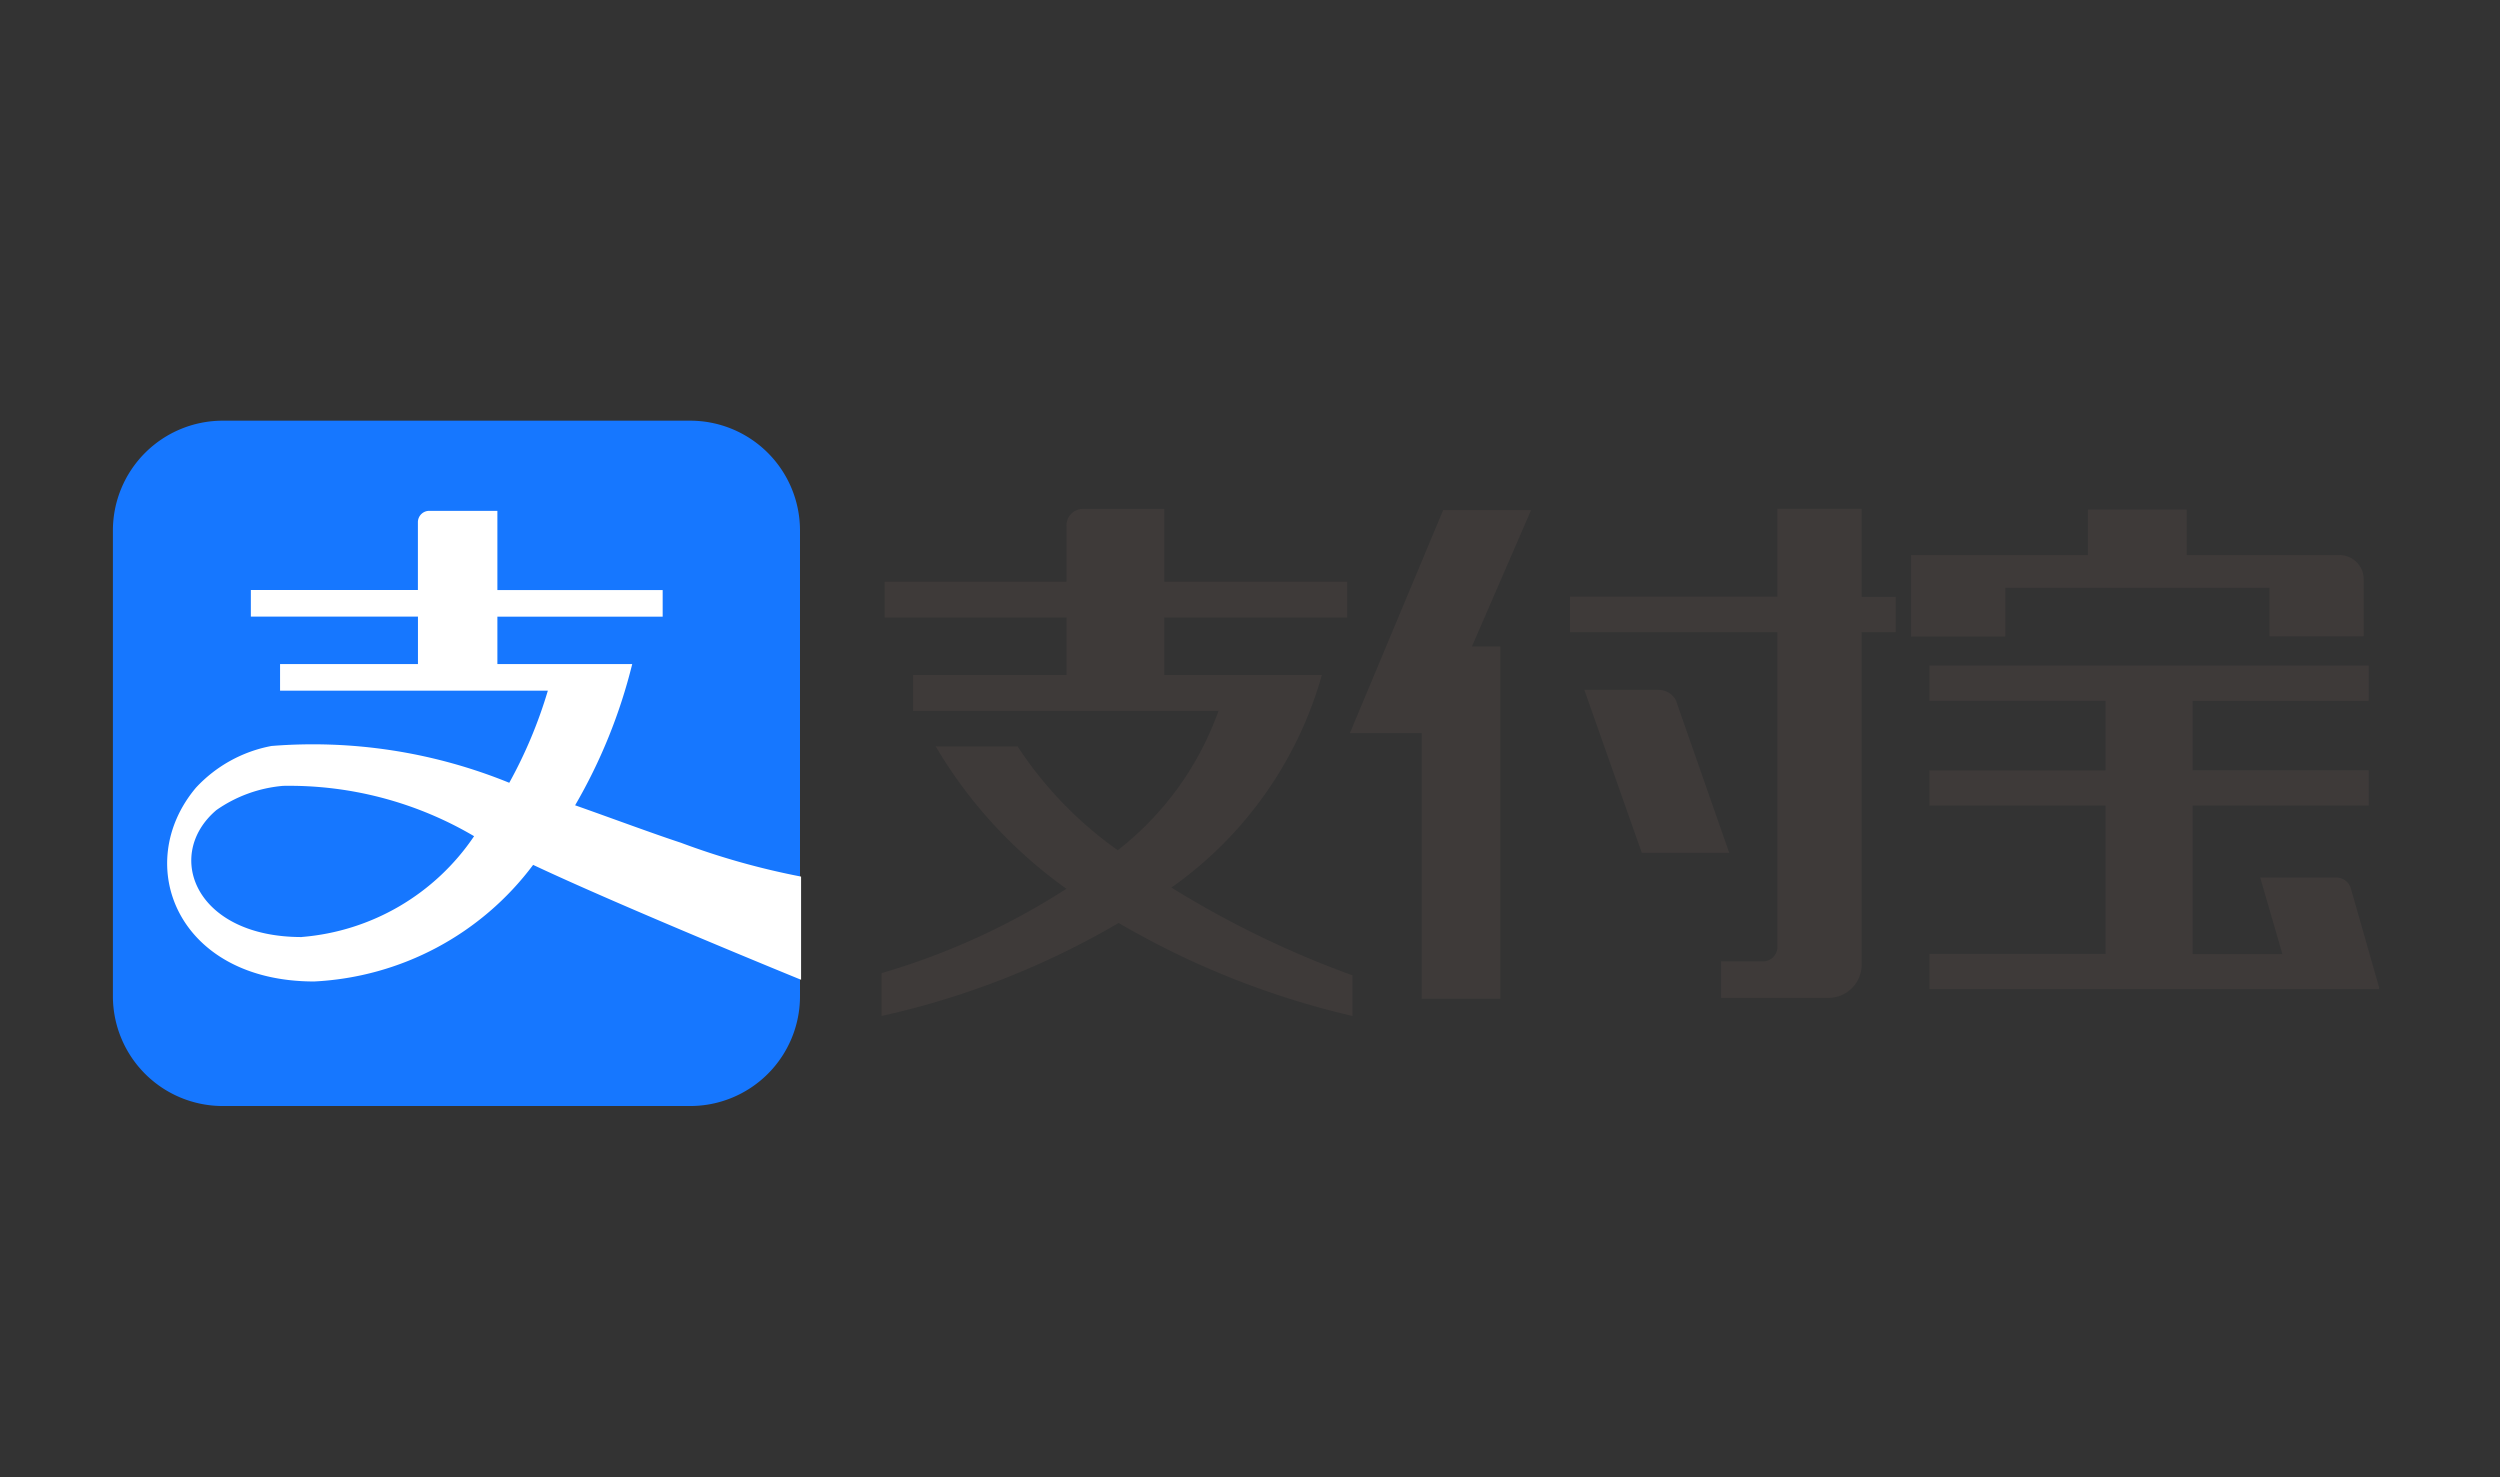
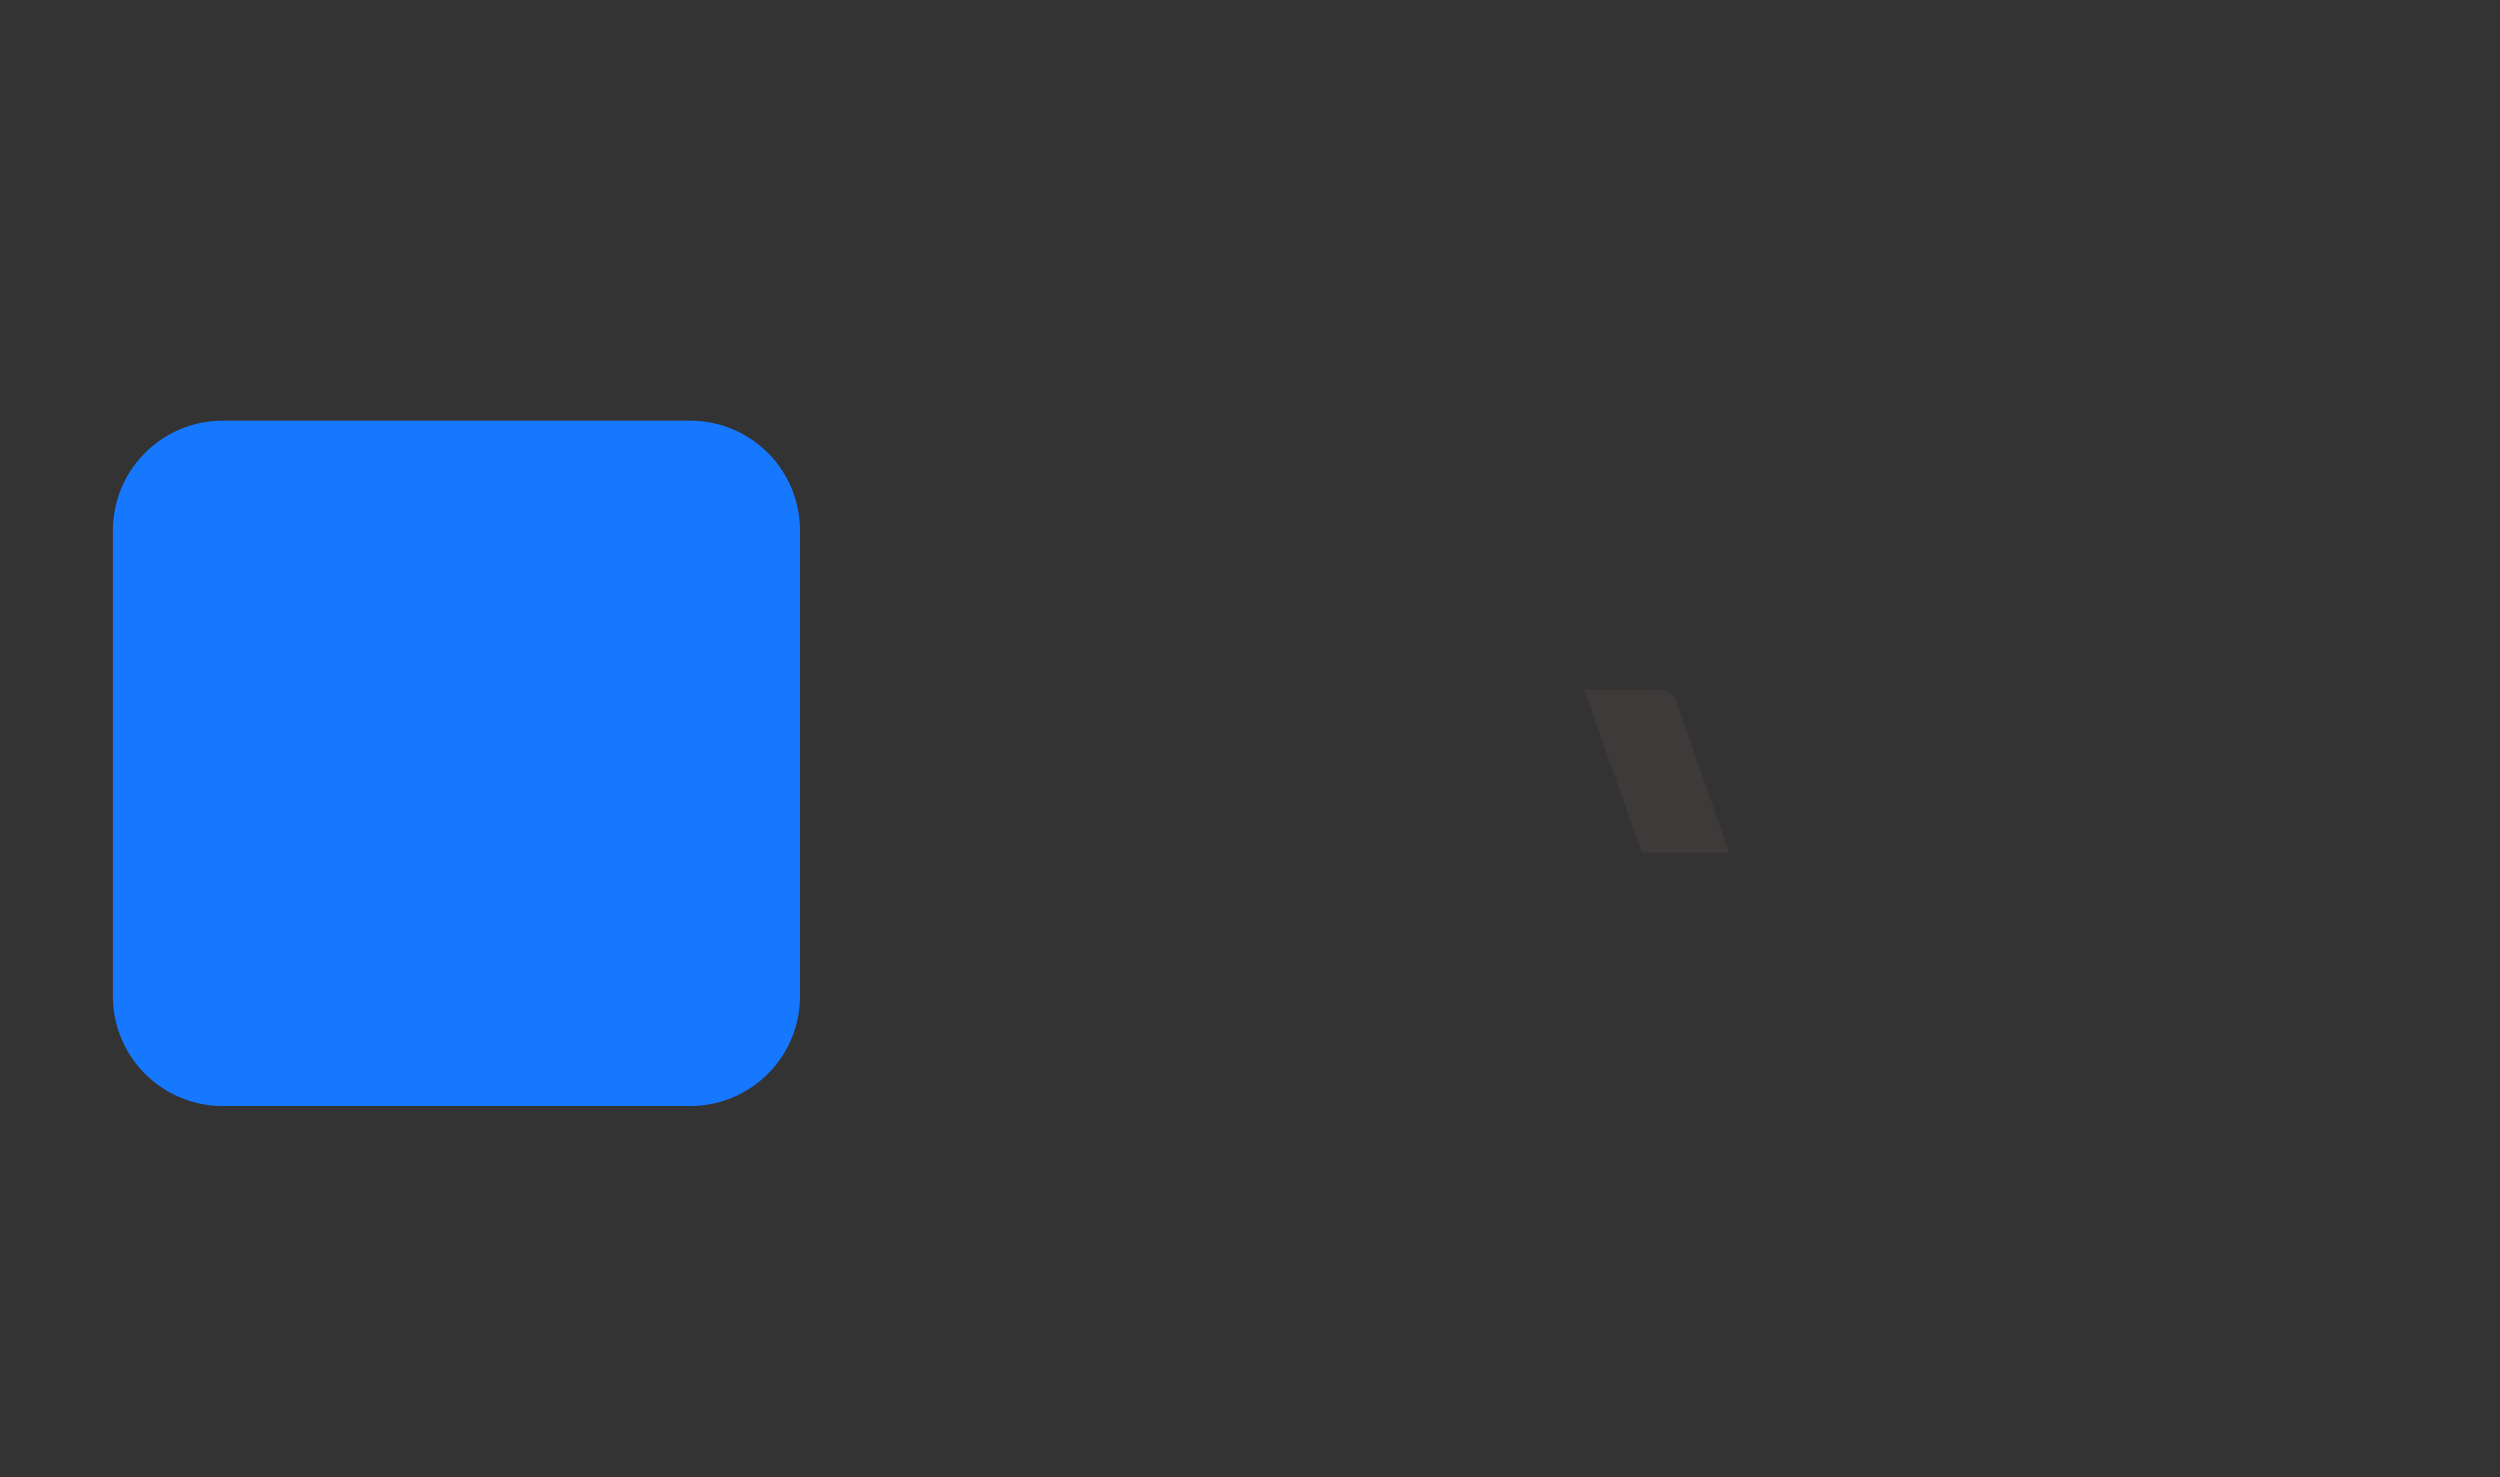
<svg xmlns="http://www.w3.org/2000/svg" id="alipay" width="44" height="26" viewBox="0 0 44 26">
  <rect x="0" y="0" width="44" height="26" fill="#333333" stroke="none" />
  <path id="路径_1538" data-name="路径 1538" d="M40.526,0H3.474A3.367,3.367,0,0,0,0,3.25v19.5A3.367,3.367,0,0,0,3.474,26H40.526A3.367,3.367,0,0,0,44,22.75V3.25A3.367,3.367,0,0,0,40.526,0Z" transform="translate(0 0)" fill-rule="evenodd" opacity="0" />
  <g id="组_3091" data-name="组 3091" transform="translate(1.987 7.404)">
    <path id="路径_1540" data-name="路径 1540" d="M14.156,8H5.937A1.934,1.934,0,0,0,4,9.931v8.2a1.934,1.934,0,0,0,1.937,1.931h8.219a1.933,1.933,0,0,0,1.937-1.931v-8.2A1.933,1.933,0,0,0,14.156,8" transform="translate(-4 -8)" fill="#1677ff" fill-rule="evenodd" />
  </g>
-   <path id="路径_1541" data-name="路径 1541" d="M7.066,16.629c-1.874,0-2.429-1.444-1.5-2.234a2.4,2.4,0,0,1,1.176-.427,6.407,6.407,0,0,1,3.36.886,4.053,4.053,0,0,1-3.033,1.774Zm6.663-1.664c-.481-.158-1.129-.4-1.849-.655a9.43,9.43,0,0,0,1.005-2.485H10.512V10.99h2.909v-.468H10.512V9.128H9.323a.2.2,0,0,0-.21.2v1.193H6.173v.468H9.114v.836H6.687v.468H11.4a8.126,8.126,0,0,1-.679,1.621,9.162,9.162,0,0,0-4.184-.648A2.425,2.425,0,0,0,5.207,14c-1.139,1.354-.322,3.411,2.081,3.411a5.128,5.128,0,0,0,3.853-2.052c1.582.745,4.716,2.022,4.716,2.022V15.565a13.165,13.165,0,0,1-2.127-.6" transform="translate(-1.758 -0.137)" fill="#fff" fill-rule="evenodd" />
-   <path id="路径_1542" data-name="路径 1542" d="M32.135,10.5h4.65v.855h1.658V10.34a.427.427,0,0,0-.428-.416H35.329v-.8H33.59v.8H30.477v1.435h1.658ZM22.244,9.128,20.6,13.058h1.264v4.675h1.384v-6.2h-.5l1.041-2.4H22.244Z" transform="translate(3.158 -0.155)" fill="#3e3a39" fill-rule="evenodd" />
  <g id="组_3092" data-name="组 3092" transform="translate(33.958 11.713)">
-     <path id="路径_1543" data-name="路径 1543" d="M35.995,16.911l-.5-1.752a.265.265,0,0,0-.251-.192H33.9l.39,1.346H32.709V13.7h3.1v-.621h-3.1V11.857h3.1v-.622H28.078v.621h3.1v1.226h-3.1V13.7h3.1v2.61h-3.1v.619h7.917l-.007-.02h.007Z" transform="translate(-28.078 -11.235)" fill="#3e3a39" fill-rule="evenodd" />
-   </g>
+     </g>
  <path id="路径_1544" data-name="路径 1544" d="M25.009,11.643a.352.352,0,0,0-.31-.177H23.4l1.012,2.868H25.95l-.941-2.691Z" transform="translate(4.484 0.675)" fill="#3e3a39" fill-rule="evenodd" />
-   <path id="路径_1545" data-name="路径 1545" d="M31.533,9.128H30.05v1.546H26.4V11.3H30.05v5.56a.256.256,0,0,1-.24.233h-.751v.642h1.92a.585.585,0,0,0,.554-.576V11.3h.6v-.622h-.6Zm-9.5,2.925H19.258V11.041h3.22v-.63H19.259V9.129H17.823a.292.292,0,0,0-.285.3v.982h-3.2v.63h3.2v1.012h-2.7v.631h5.376a5.419,5.419,0,0,1-1.773,2.453,6.784,6.784,0,0,1-1.763-1.827H15.237a8.156,8.156,0,0,0,2.3,2.505A12.411,12.411,0,0,1,14.284,17.3v.754a14.4,14.4,0,0,0,4.172-1.637,14.755,14.755,0,0,0,4.116,1.637v-.715a17.02,17.02,0,0,1-3.187-1.545,6.848,6.848,0,0,0,2.648-3.741" transform="translate(1.232 -0.173)" fill="#3e3a39" fill-rule="evenodd" />
</svg>